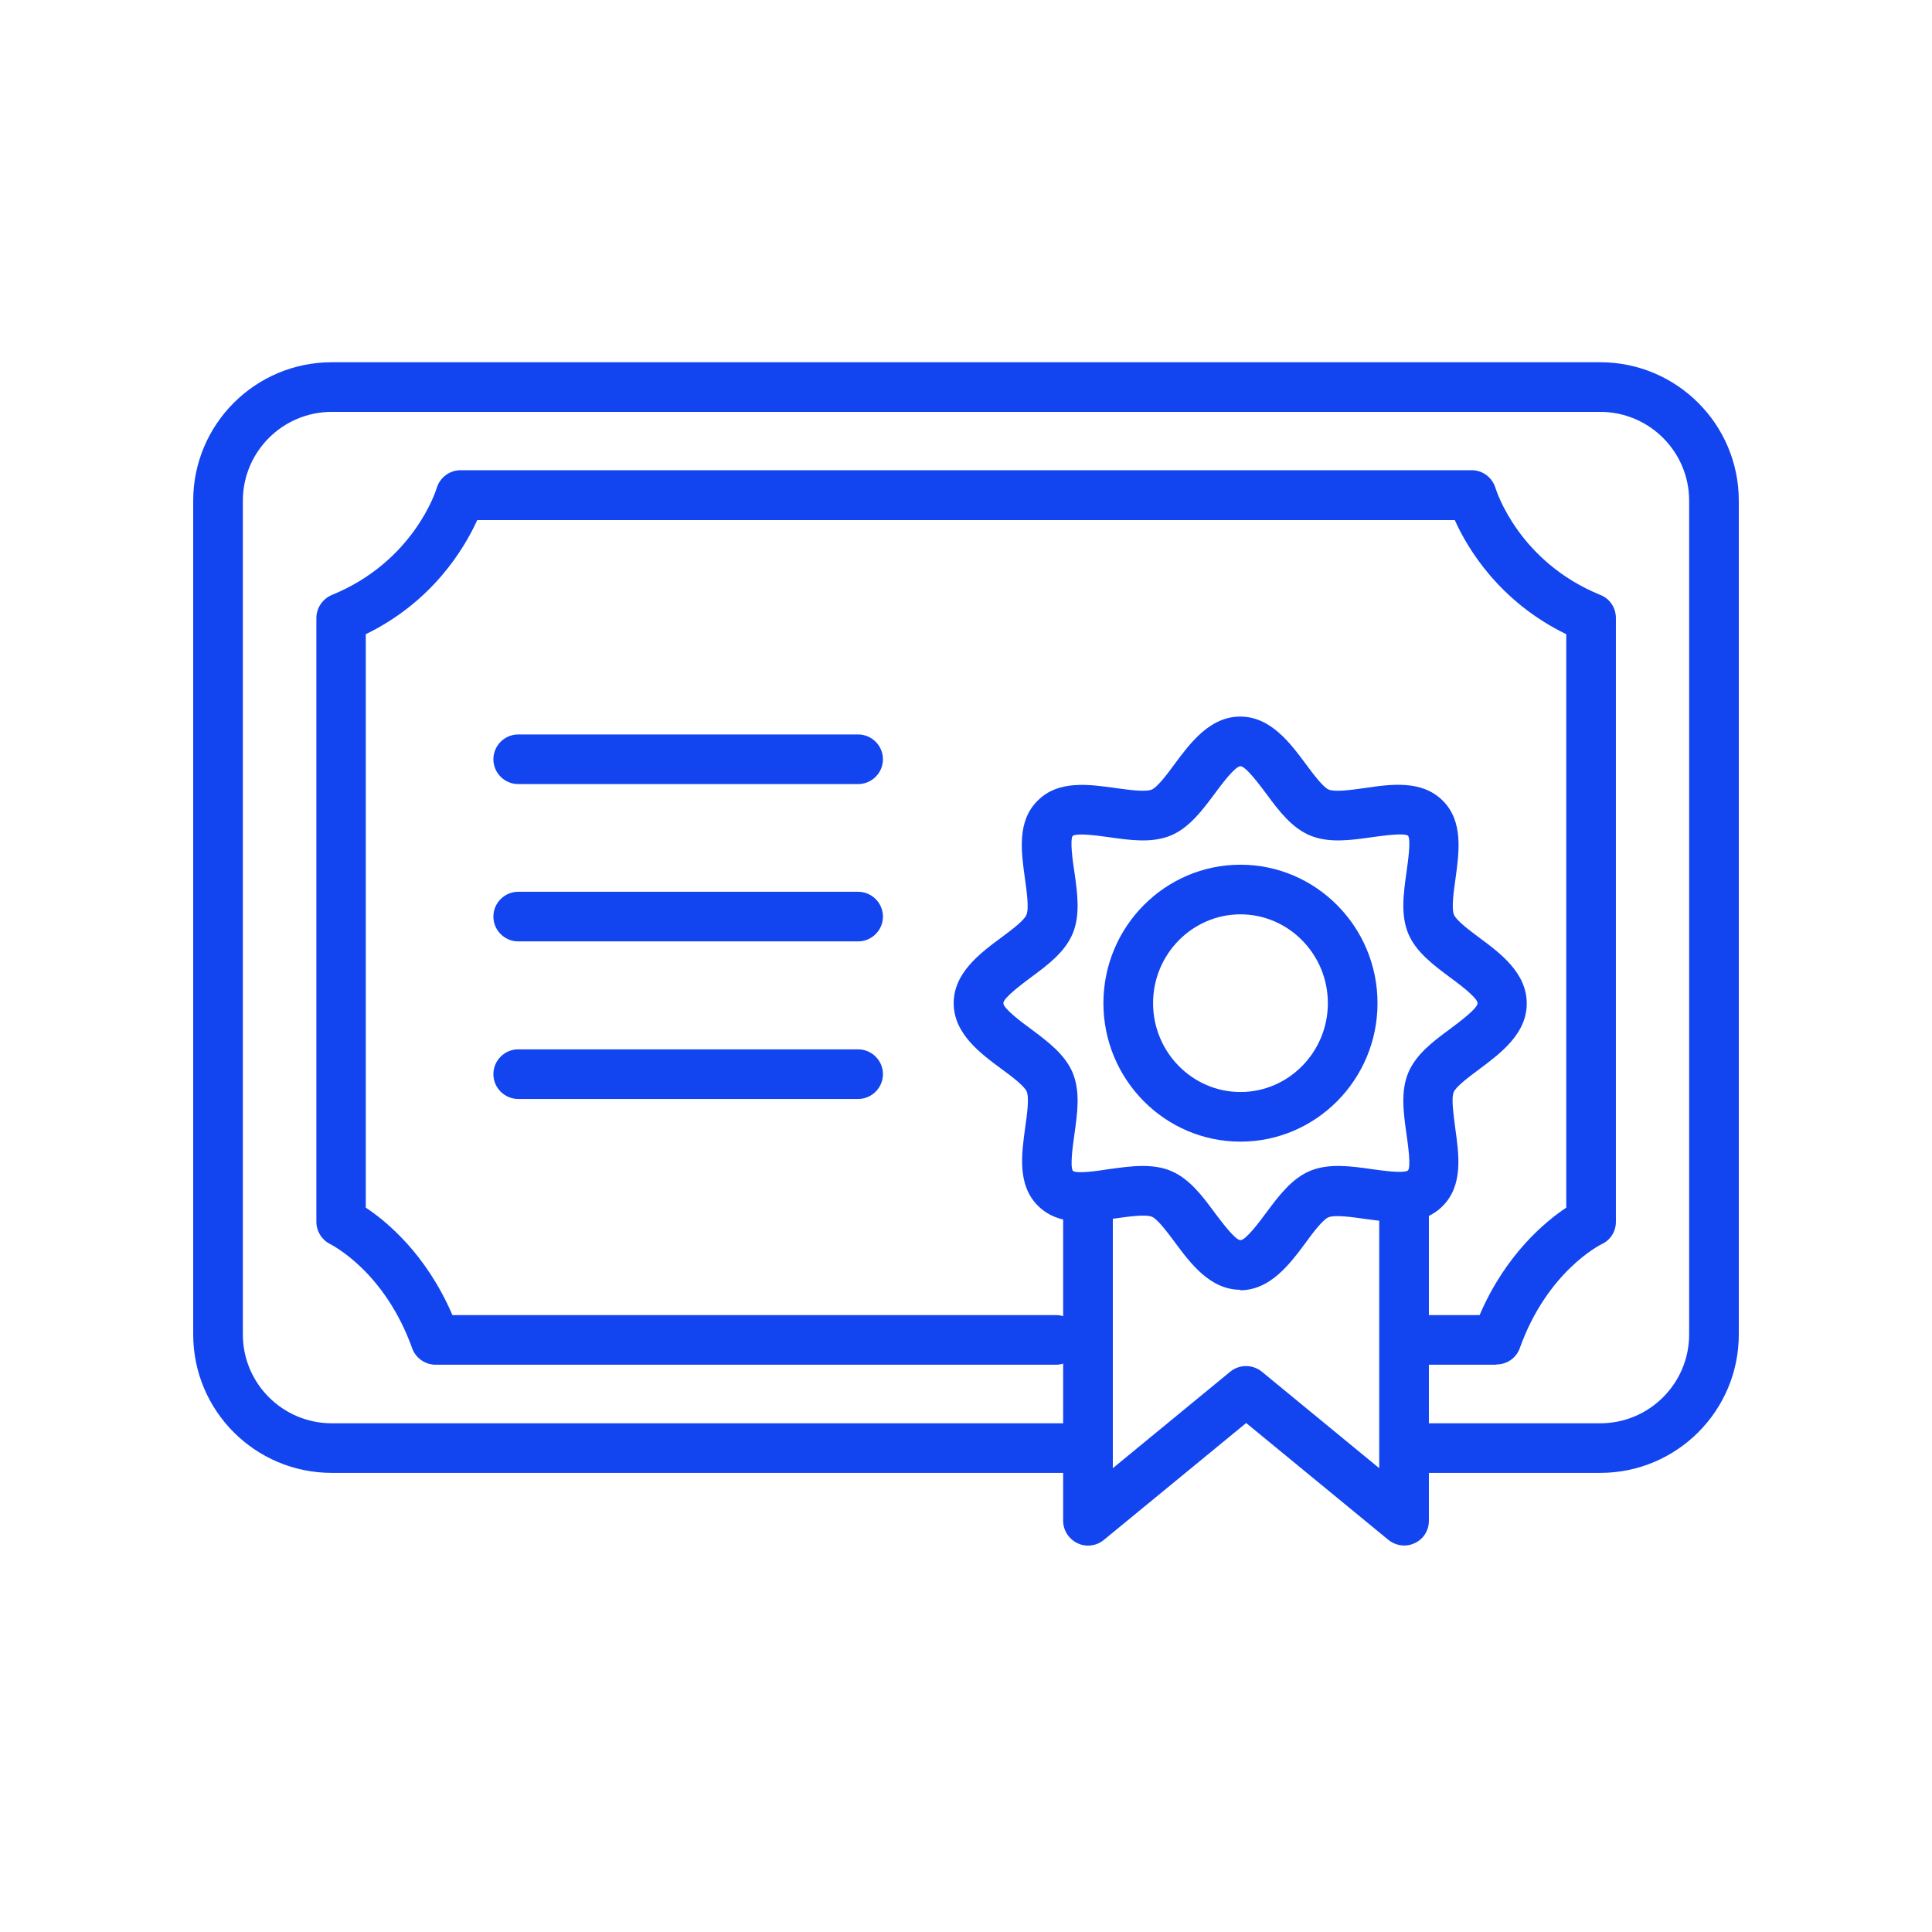
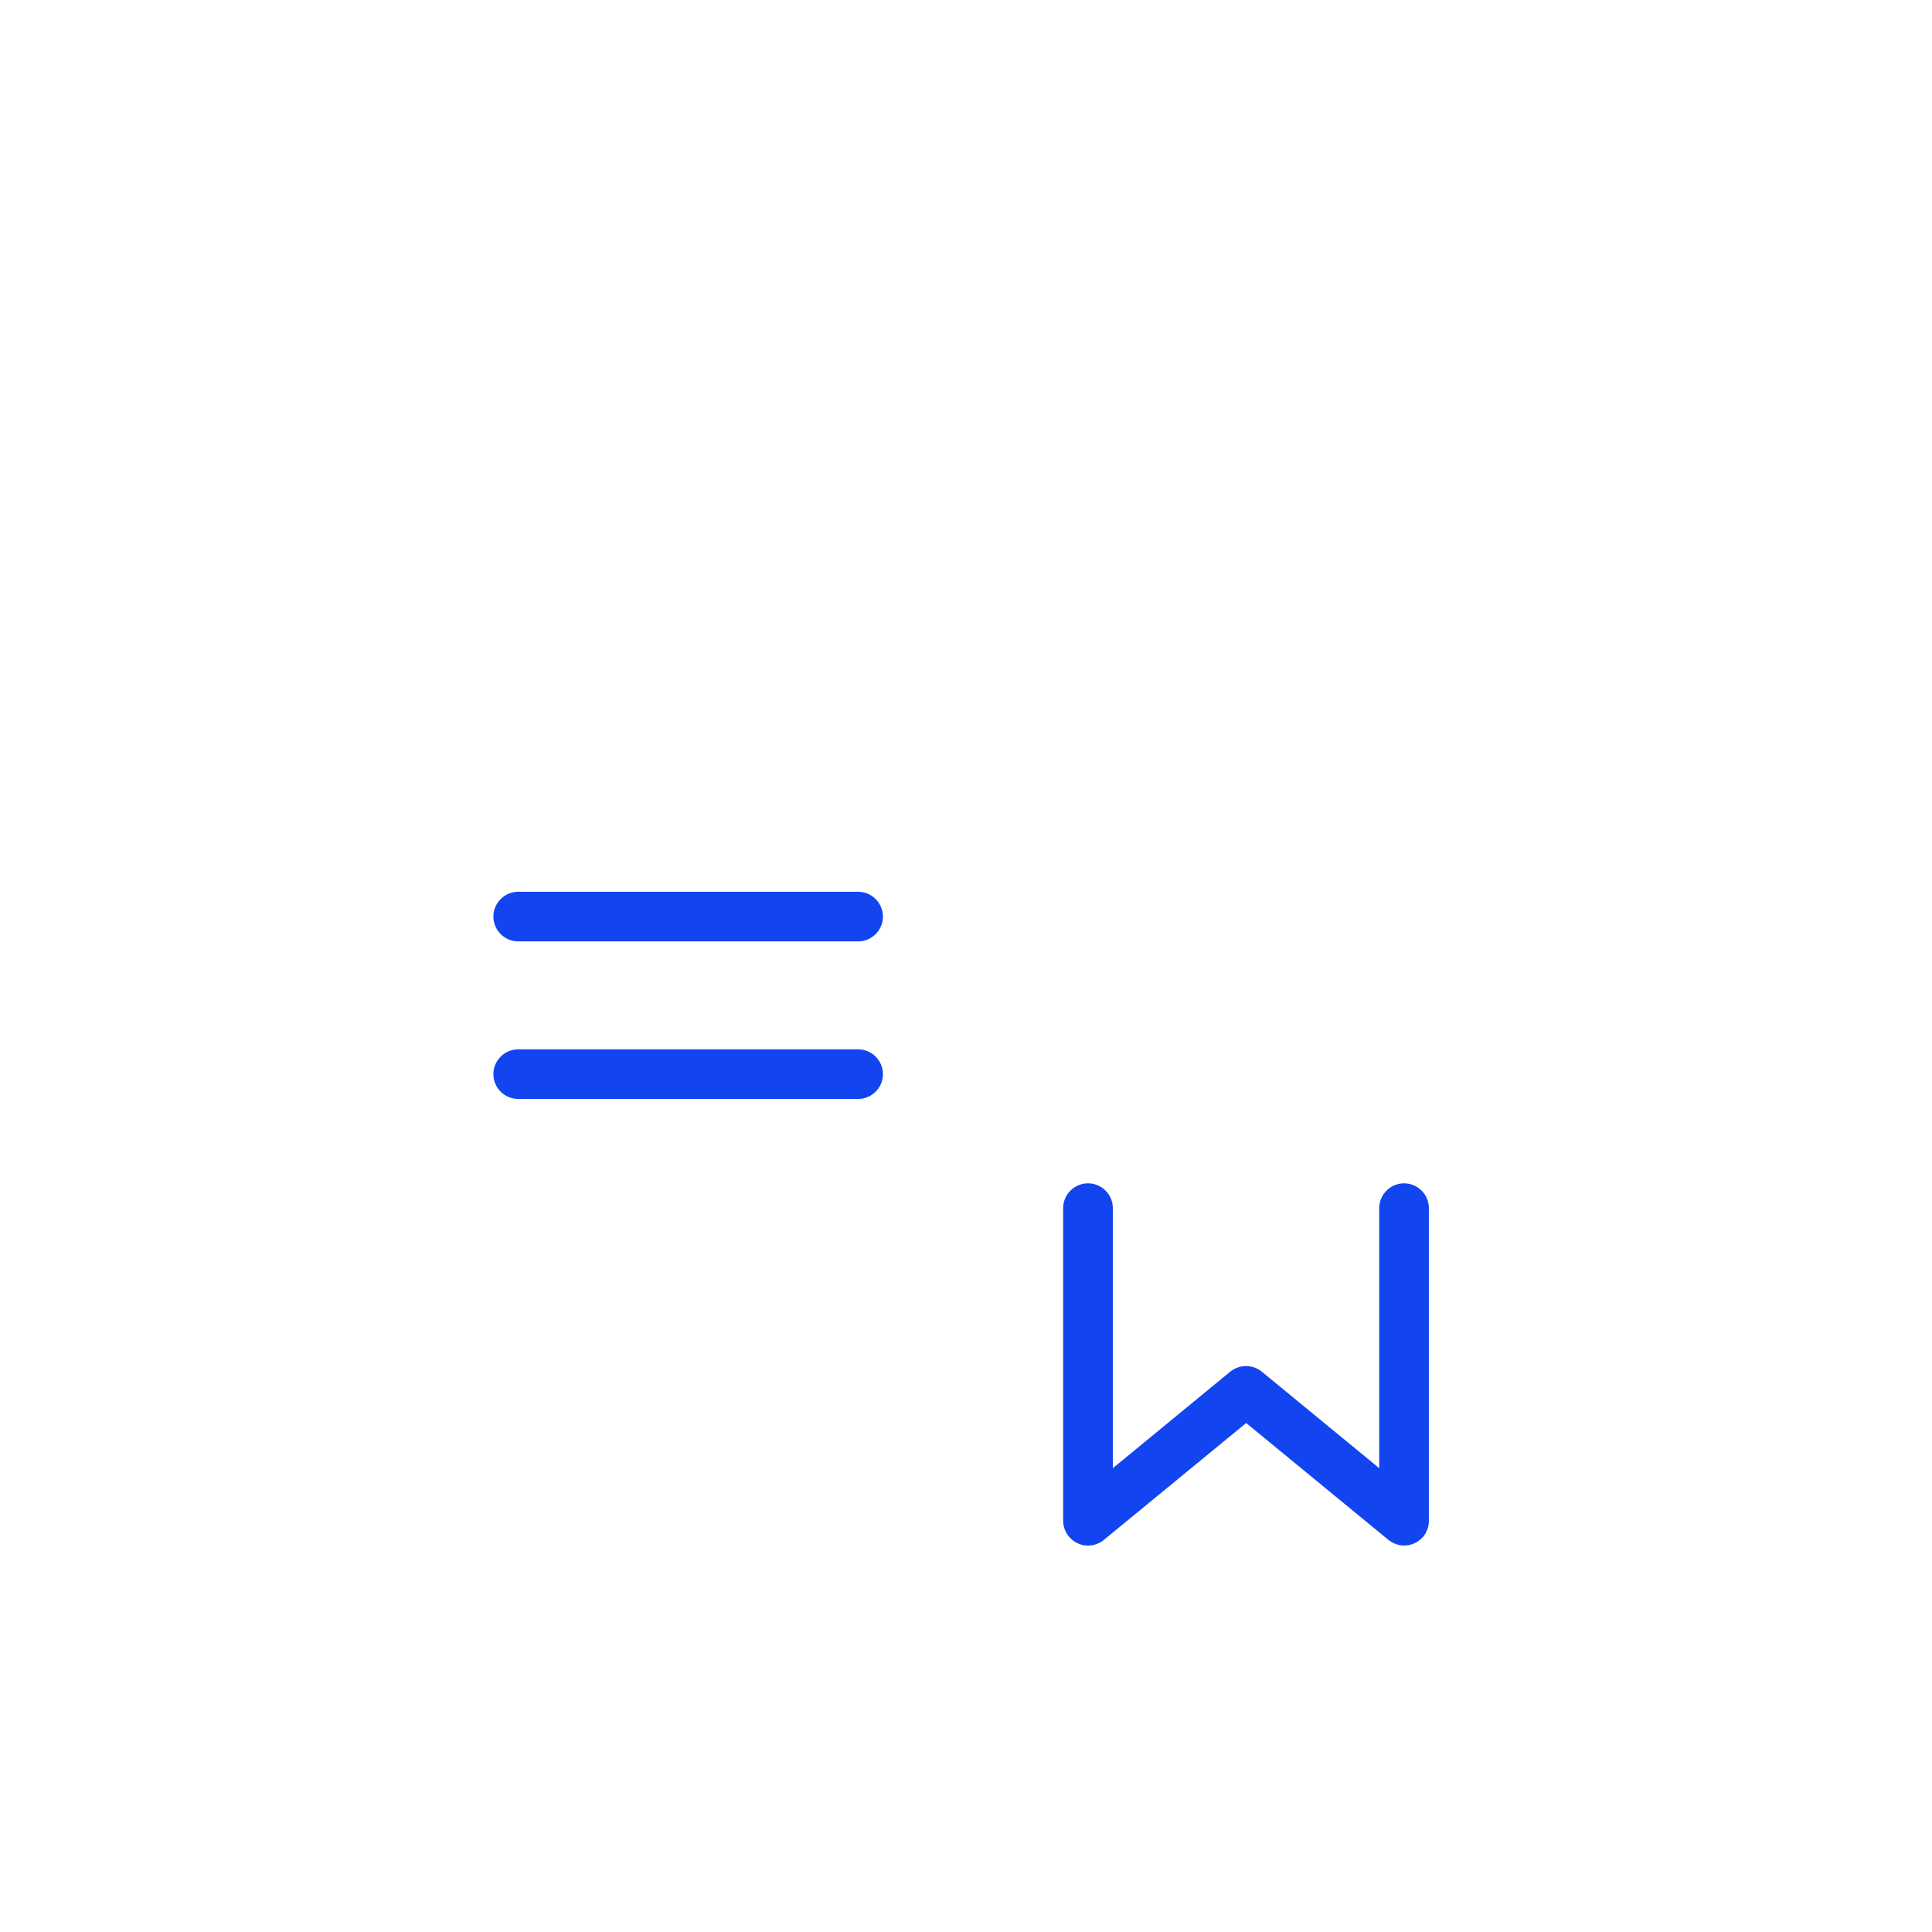
<svg xmlns="http://www.w3.org/2000/svg" width="80" height="80" viewBox="0 0 80 80" fill="none">
  <rect width="80" height="80" fill="white" />
  <g clip-path="url(#clip0_360_143)">
-     <path d="M66.263 60.989H58.994C58.429 60.989 57.966 60.527 57.966 59.962C57.966 59.397 58.429 58.935 58.994 58.935H66.263C68.299 58.935 69.944 57.28 69.944 55.256V20.733C69.944 18.699 68.288 17.055 66.263 17.055H13.737C11.701 17.055 10.056 18.709 10.056 20.733V55.256C10.056 57.291 11.711 58.935 13.737 58.935H44.292C44.858 58.935 45.321 59.397 45.321 59.962C45.321 60.527 44.858 60.989 44.292 60.989H13.737C10.57 60.989 8 58.421 8 55.256V20.733C8 17.569 10.57 15 13.737 15H66.263C69.43 15 72 17.569 72 20.733V55.256C72 58.421 69.43 60.989 66.263 60.989Z" fill="#1245F0" />
-     <path d="M35.533 32.467H21.458C20.892 32.467 20.43 32.005 20.43 31.44C20.43 30.875 20.892 30.412 21.458 30.412H35.533C36.098 30.412 36.561 30.875 36.561 31.44C36.561 32.005 36.098 32.467 35.533 32.467Z" fill="#1245F0" />
    <path d="M35.533 38.981H21.458C20.892 38.981 20.43 38.519 20.43 37.954C20.43 37.389 20.892 36.926 21.458 36.926H35.533C36.098 36.926 36.561 37.389 36.561 37.954C36.561 38.519 36.098 38.981 35.533 38.981Z" fill="#1245F0" />
    <path d="M35.533 45.506H21.458C20.892 45.506 20.43 45.043 20.43 44.478C20.43 43.913 20.892 43.451 21.458 43.451H35.533C36.098 43.451 36.561 43.913 36.561 44.478C36.561 45.043 36.098 45.506 35.533 45.506Z" fill="#1245F0" />
    <path d="M45.052 64C44.897 64 44.753 63.969 44.609 63.897C44.25 63.723 44.023 63.363 44.023 62.973V50.026C44.023 49.461 44.486 48.999 45.052 48.999C45.617 48.999 46.08 49.461 46.08 50.026V60.794L50.943 56.797C51.323 56.489 51.868 56.489 52.248 56.797L57.111 60.794V50.026C57.111 49.461 57.574 48.999 58.139 48.999C58.705 48.999 59.167 49.461 59.167 50.026V62.973C59.167 63.373 58.941 63.733 58.581 63.897C58.222 64.072 57.8 64.01 57.492 63.764L51.601 58.924L45.709 63.764C45.525 63.918 45.288 64 45.052 64Z" fill="#1245F0" />
-     <path d="M51.365 53.407C50.111 53.407 49.298 52.318 48.651 51.444C48.353 51.044 47.941 50.489 47.705 50.386C47.438 50.273 46.728 50.376 46.214 50.448C45.104 50.612 43.839 50.787 42.975 49.924C42.122 49.071 42.297 47.807 42.451 46.687C42.523 46.173 42.626 45.465 42.513 45.197C42.41 44.961 41.865 44.55 41.454 44.252C40.58 43.605 39.49 42.793 39.49 41.54C39.49 40.286 40.58 39.474 41.454 38.827C41.855 38.529 42.41 38.118 42.503 37.882C42.616 37.615 42.513 36.906 42.441 36.382C42.287 35.272 42.102 34.008 42.965 33.156C43.819 32.292 45.083 32.477 46.204 32.632C46.718 32.703 47.427 32.806 47.695 32.693C47.931 32.59 48.342 32.046 48.64 31.635C49.288 30.762 50.1 29.672 51.355 29.672C52.609 29.672 53.421 30.762 54.069 31.635C54.367 32.035 54.778 32.59 55.015 32.693C55.282 32.806 55.991 32.703 56.505 32.632C57.616 32.467 58.88 32.292 59.744 33.156C60.597 34.008 60.423 35.272 60.268 36.392C60.196 36.906 60.094 37.615 60.207 37.882C60.309 38.118 60.854 38.529 61.255 38.827C62.129 39.474 63.219 40.286 63.219 41.55C63.219 42.814 62.129 43.615 61.255 44.273C60.854 44.571 60.299 44.982 60.196 45.218C60.083 45.485 60.196 46.194 60.258 46.708C60.412 47.818 60.597 49.081 59.734 49.944C58.87 50.807 57.616 50.623 56.495 50.468C55.981 50.396 55.272 50.294 55.005 50.407C54.768 50.509 54.357 51.054 54.059 51.465C53.411 52.338 52.599 53.428 51.344 53.428L51.365 53.407ZM47.314 48.28C47.725 48.28 48.116 48.331 48.486 48.485C49.247 48.804 49.782 49.513 50.296 50.212C50.553 50.55 51.139 51.352 51.365 51.352C51.591 51.352 52.177 50.561 52.434 50.212C52.948 49.523 53.483 48.804 54.244 48.485C55.035 48.157 55.94 48.29 56.814 48.413C57.266 48.475 58.12 48.598 58.305 48.465C58.428 48.28 58.305 47.437 58.243 46.985C58.12 46.112 57.986 45.197 58.315 44.416C58.634 43.656 59.343 43.122 60.042 42.608C60.382 42.351 61.183 41.766 61.183 41.54C61.183 41.314 60.392 40.728 60.042 40.471C59.353 39.957 58.634 39.423 58.315 38.663C57.986 37.872 58.12 36.967 58.243 36.094C58.305 35.642 58.428 34.789 58.305 34.604C58.12 34.481 57.277 34.604 56.814 34.666C55.94 34.789 55.035 34.923 54.244 34.594C53.483 34.275 52.948 33.566 52.434 32.868C52.177 32.529 51.591 31.727 51.365 31.727C51.139 31.727 50.553 32.519 50.296 32.868C49.782 33.556 49.247 34.275 48.486 34.594C47.695 34.923 46.79 34.789 45.916 34.666C45.464 34.604 44.61 34.481 44.415 34.614C44.302 34.799 44.415 35.642 44.487 36.094C44.61 36.967 44.744 37.882 44.415 38.663C44.096 39.423 43.387 39.957 42.688 40.471C42.348 40.728 41.547 41.314 41.547 41.54C41.547 41.766 42.338 42.351 42.688 42.608C43.377 43.122 44.096 43.656 44.415 44.416C44.744 45.208 44.61 46.112 44.487 46.985C44.425 47.437 44.302 48.29 44.425 48.485C44.61 48.609 45.453 48.485 45.906 48.413C46.368 48.352 46.841 48.28 47.304 48.28H47.314Z" fill="#1245F0" />
-     <path d="M51.365 47.273C48.239 47.273 45.69 44.704 45.69 41.539C45.69 38.375 48.239 35.806 51.365 35.806C54.49 35.806 57.04 38.375 57.04 41.539C57.04 44.704 54.49 47.273 51.365 47.273ZM51.365 37.861C49.37 37.861 47.746 39.515 47.746 41.539C47.746 43.563 49.37 45.218 51.365 45.218C53.359 45.218 54.984 43.563 54.984 41.539C54.984 39.515 53.359 37.861 51.365 37.861Z" fill="#1245F0" />
-     <path d="M61.966 56.51H58.809C58.244 56.51 57.781 56.047 57.781 55.482C57.781 54.917 58.244 54.455 58.809 54.455H61.267C62.346 51.938 63.991 50.581 64.855 50.006V26.261C62.069 24.905 60.753 22.686 60.239 21.535H19.762C19.237 22.686 17.932 24.905 15.146 26.261V50.006C16.019 50.581 17.654 51.938 18.734 54.455H43.727C44.292 54.455 44.755 54.917 44.755 55.482C44.755 56.047 44.292 56.51 43.727 56.51H18.035C17.603 56.51 17.212 56.232 17.068 55.832C15.937 52.667 13.768 51.568 13.675 51.516C13.326 51.342 13.1 50.982 13.1 50.592V25.593C13.1 25.172 13.357 24.802 13.737 24.638C17.119 23.261 18.055 20.322 18.086 20.199C18.22 19.767 18.621 19.47 19.073 19.47H60.938C61.39 19.47 61.791 19.767 61.925 20.209C61.966 20.333 62.891 23.261 66.274 24.638C66.664 24.792 66.911 25.172 66.911 25.593V50.592C66.911 50.992 66.685 51.352 66.325 51.516C66.243 51.557 64.063 52.657 62.932 55.821C62.788 56.232 62.398 56.499 61.966 56.499V56.51Z" fill="#1245F0" />
  </g>
  <defs>
    <clipPath id="clip0_360_143">
      <rect width="64" height="49" fill="white" transform="translate(8 15)" />
    </clipPath>
  </defs>
</svg>